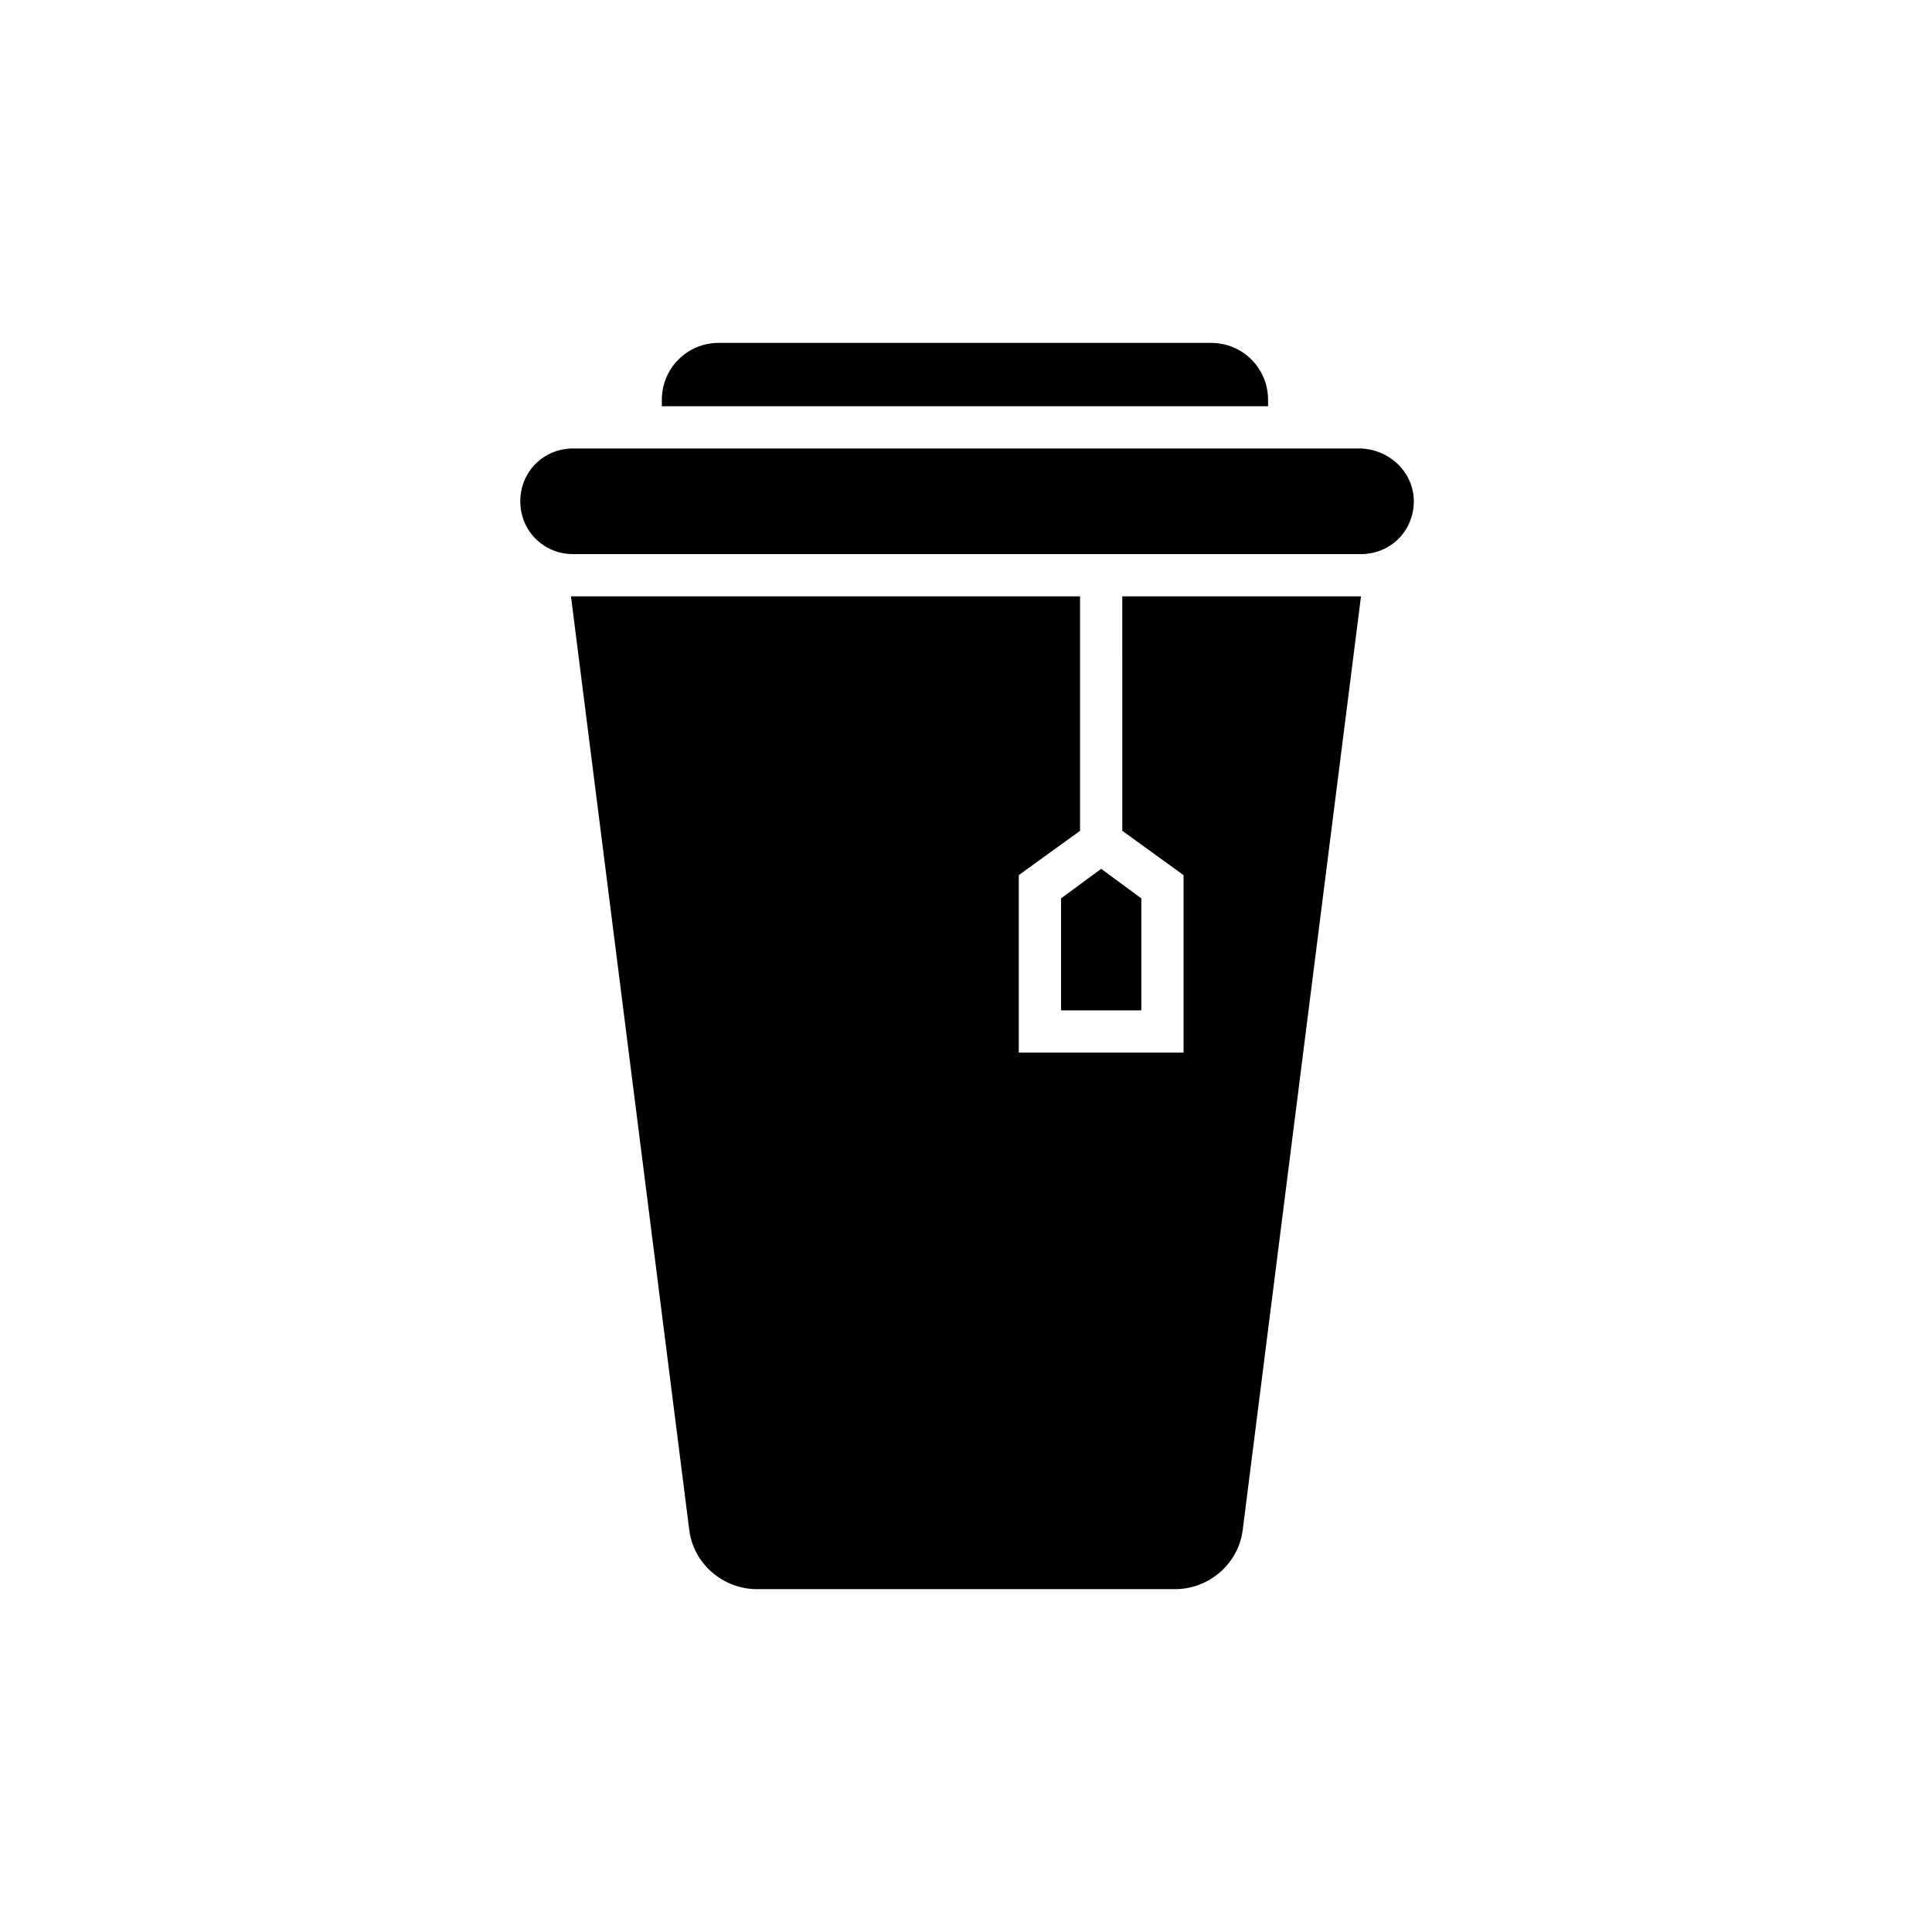
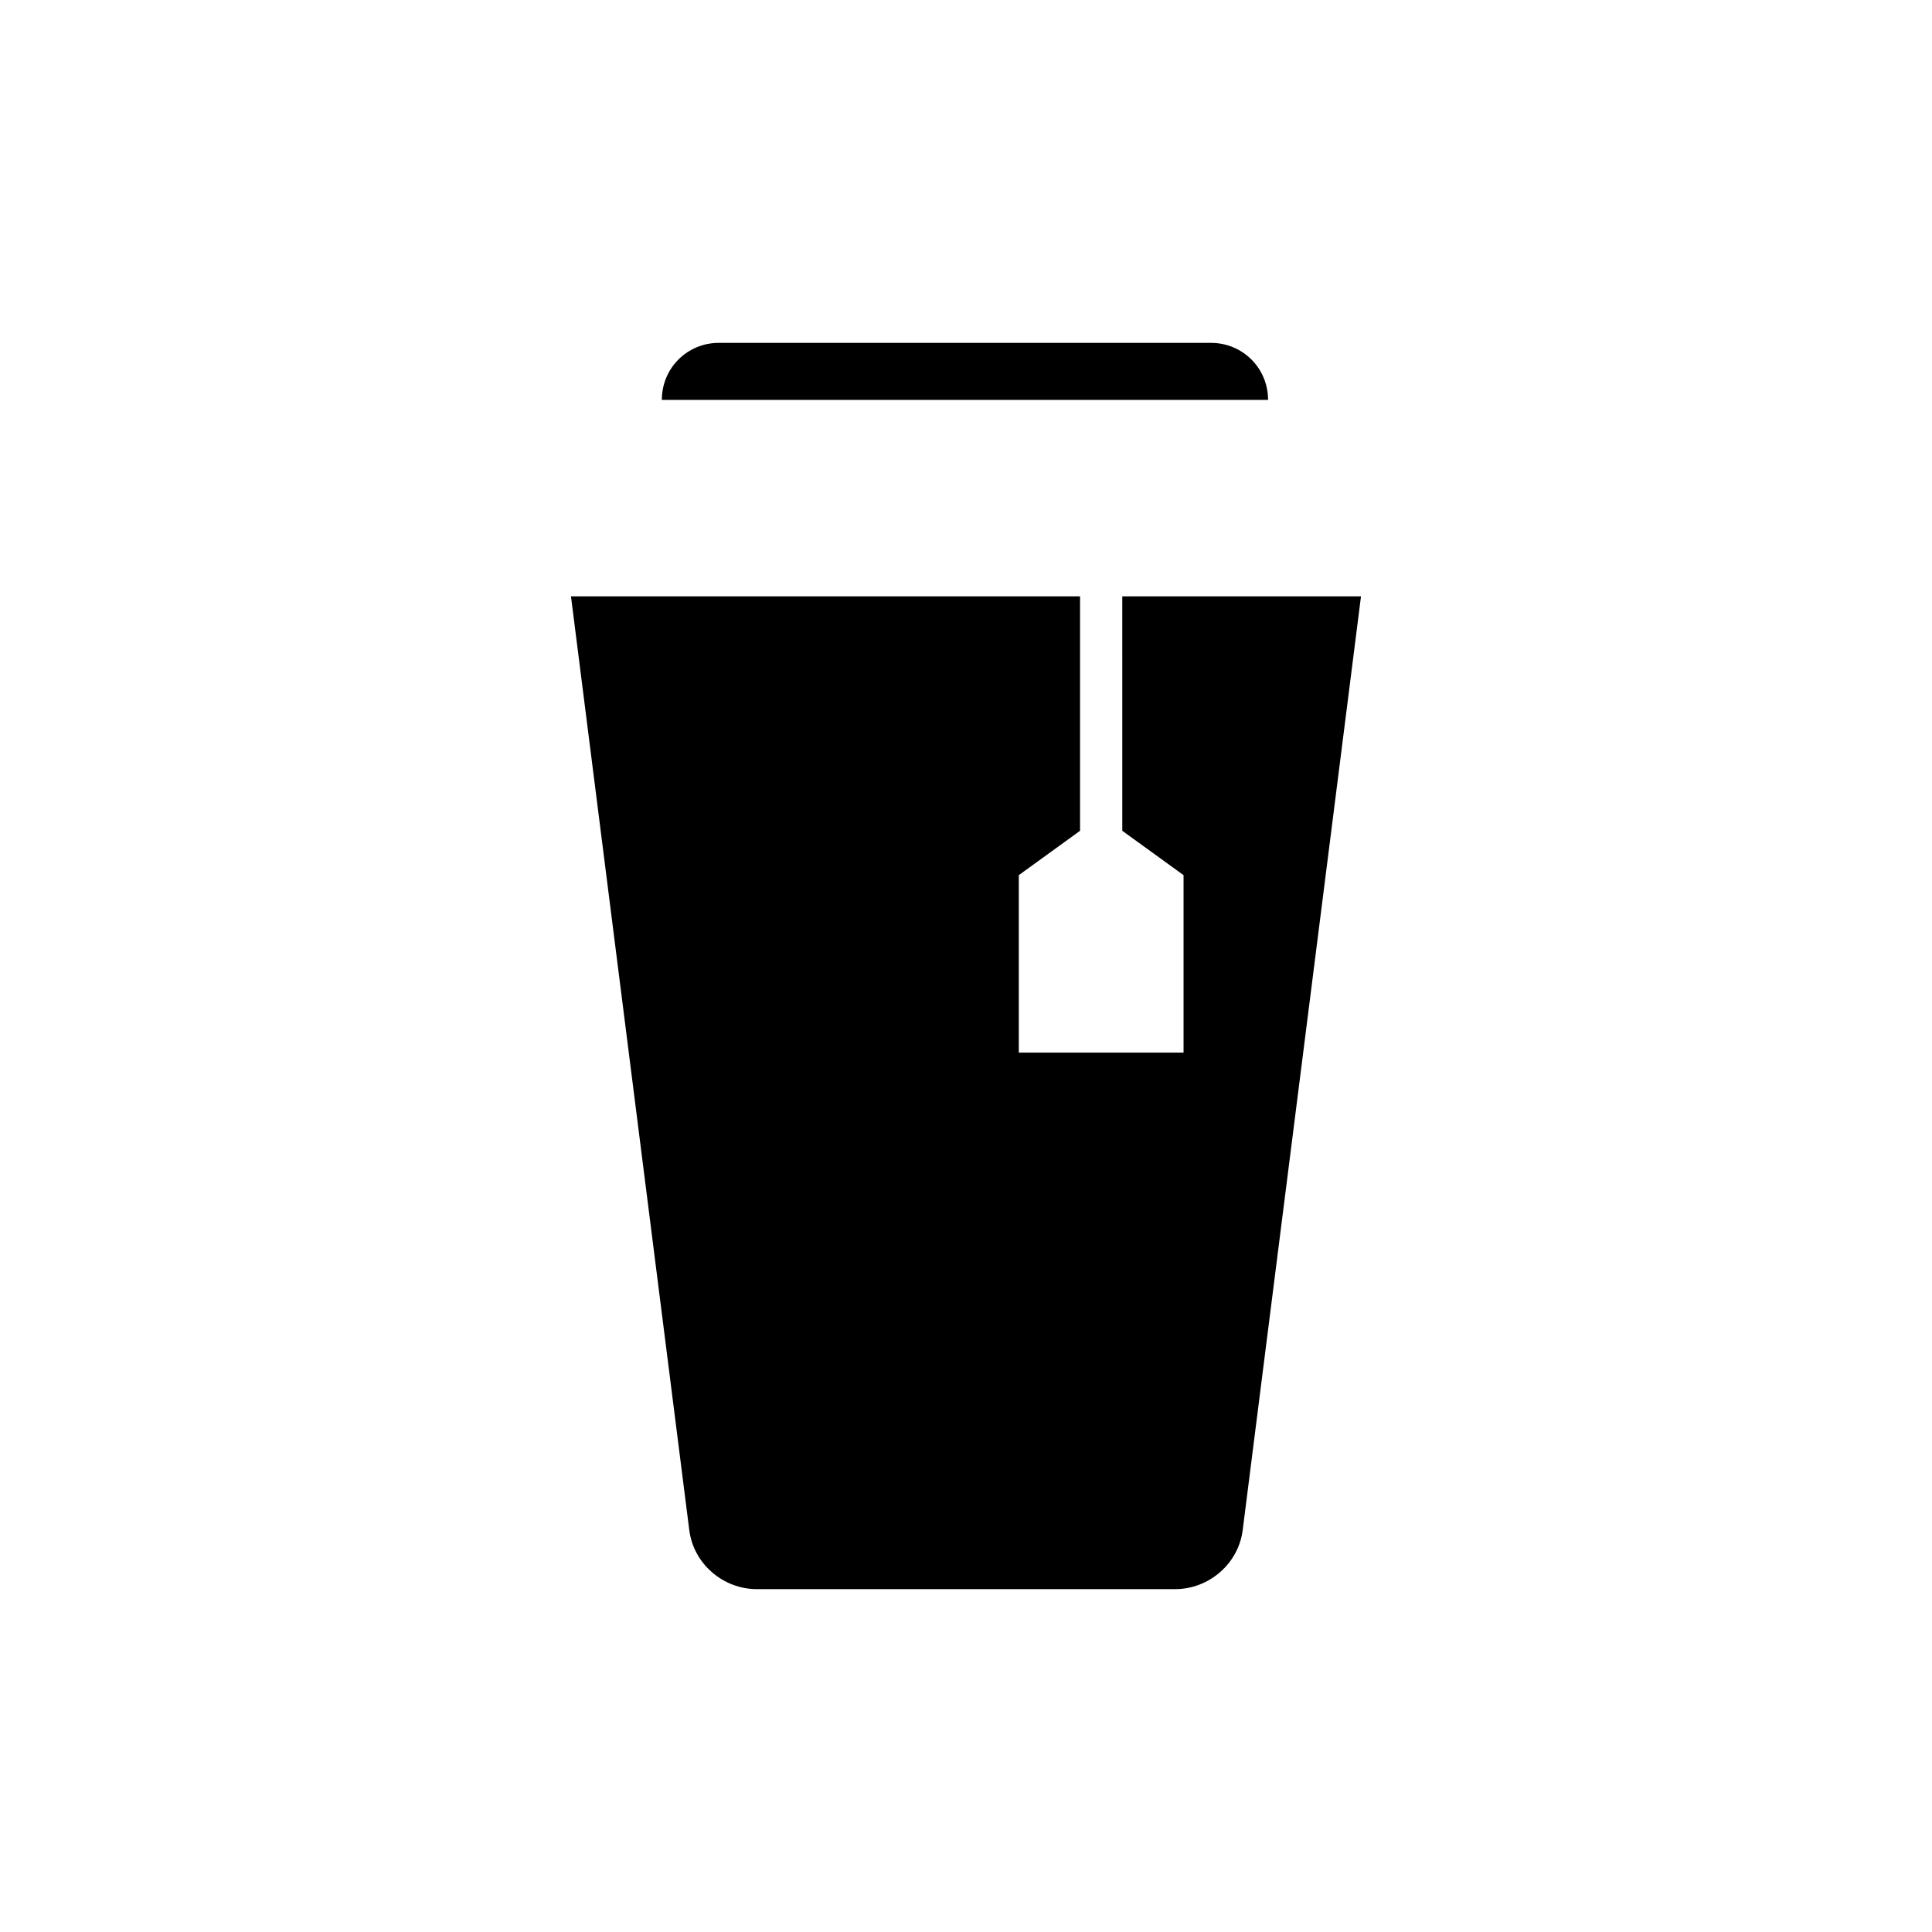
<svg xmlns="http://www.w3.org/2000/svg" fill="#000000" width="800px" height="800px" version="1.1" viewBox="144 144 512 512">
  <g>
    <path d="m441.42 364.17 16.234 11.754v47.023h-43.664v-47.023l16.234-11.754v-62.137h-134.91l31.348 247.43c1.121 8.957 8.957 15.676 17.914 15.676h110.84c8.957 0 16.793-6.719 17.914-15.676l31.348-247.43h-63.262z" />
-     <path d="m425.19 411.75h21.273v-29.668l-10.637-7.836-10.637 7.836z" />
-     <path d="m480.05 249.98c0-8.398-6.719-15.113-15.113-15.113l-130.43-0.004c-8.398 0-15.113 6.719-15.113 15.113v1.68h160.66z" />
-     <path d="m504.12 262.85h-208.24c-7.836 0-13.996 6.156-13.996 13.996 0 7.836 6.156 13.996 13.996 13.996h208.8c7.836 0 13.996-6.156 13.996-13.996-0.004-7.84-6.719-13.996-14.555-13.996z" />
+     <path d="m480.05 249.98c0-8.398-6.719-15.113-15.113-15.113l-130.43-0.004c-8.398 0-15.113 6.719-15.113 15.113h160.66z" />
  </g>
</svg>